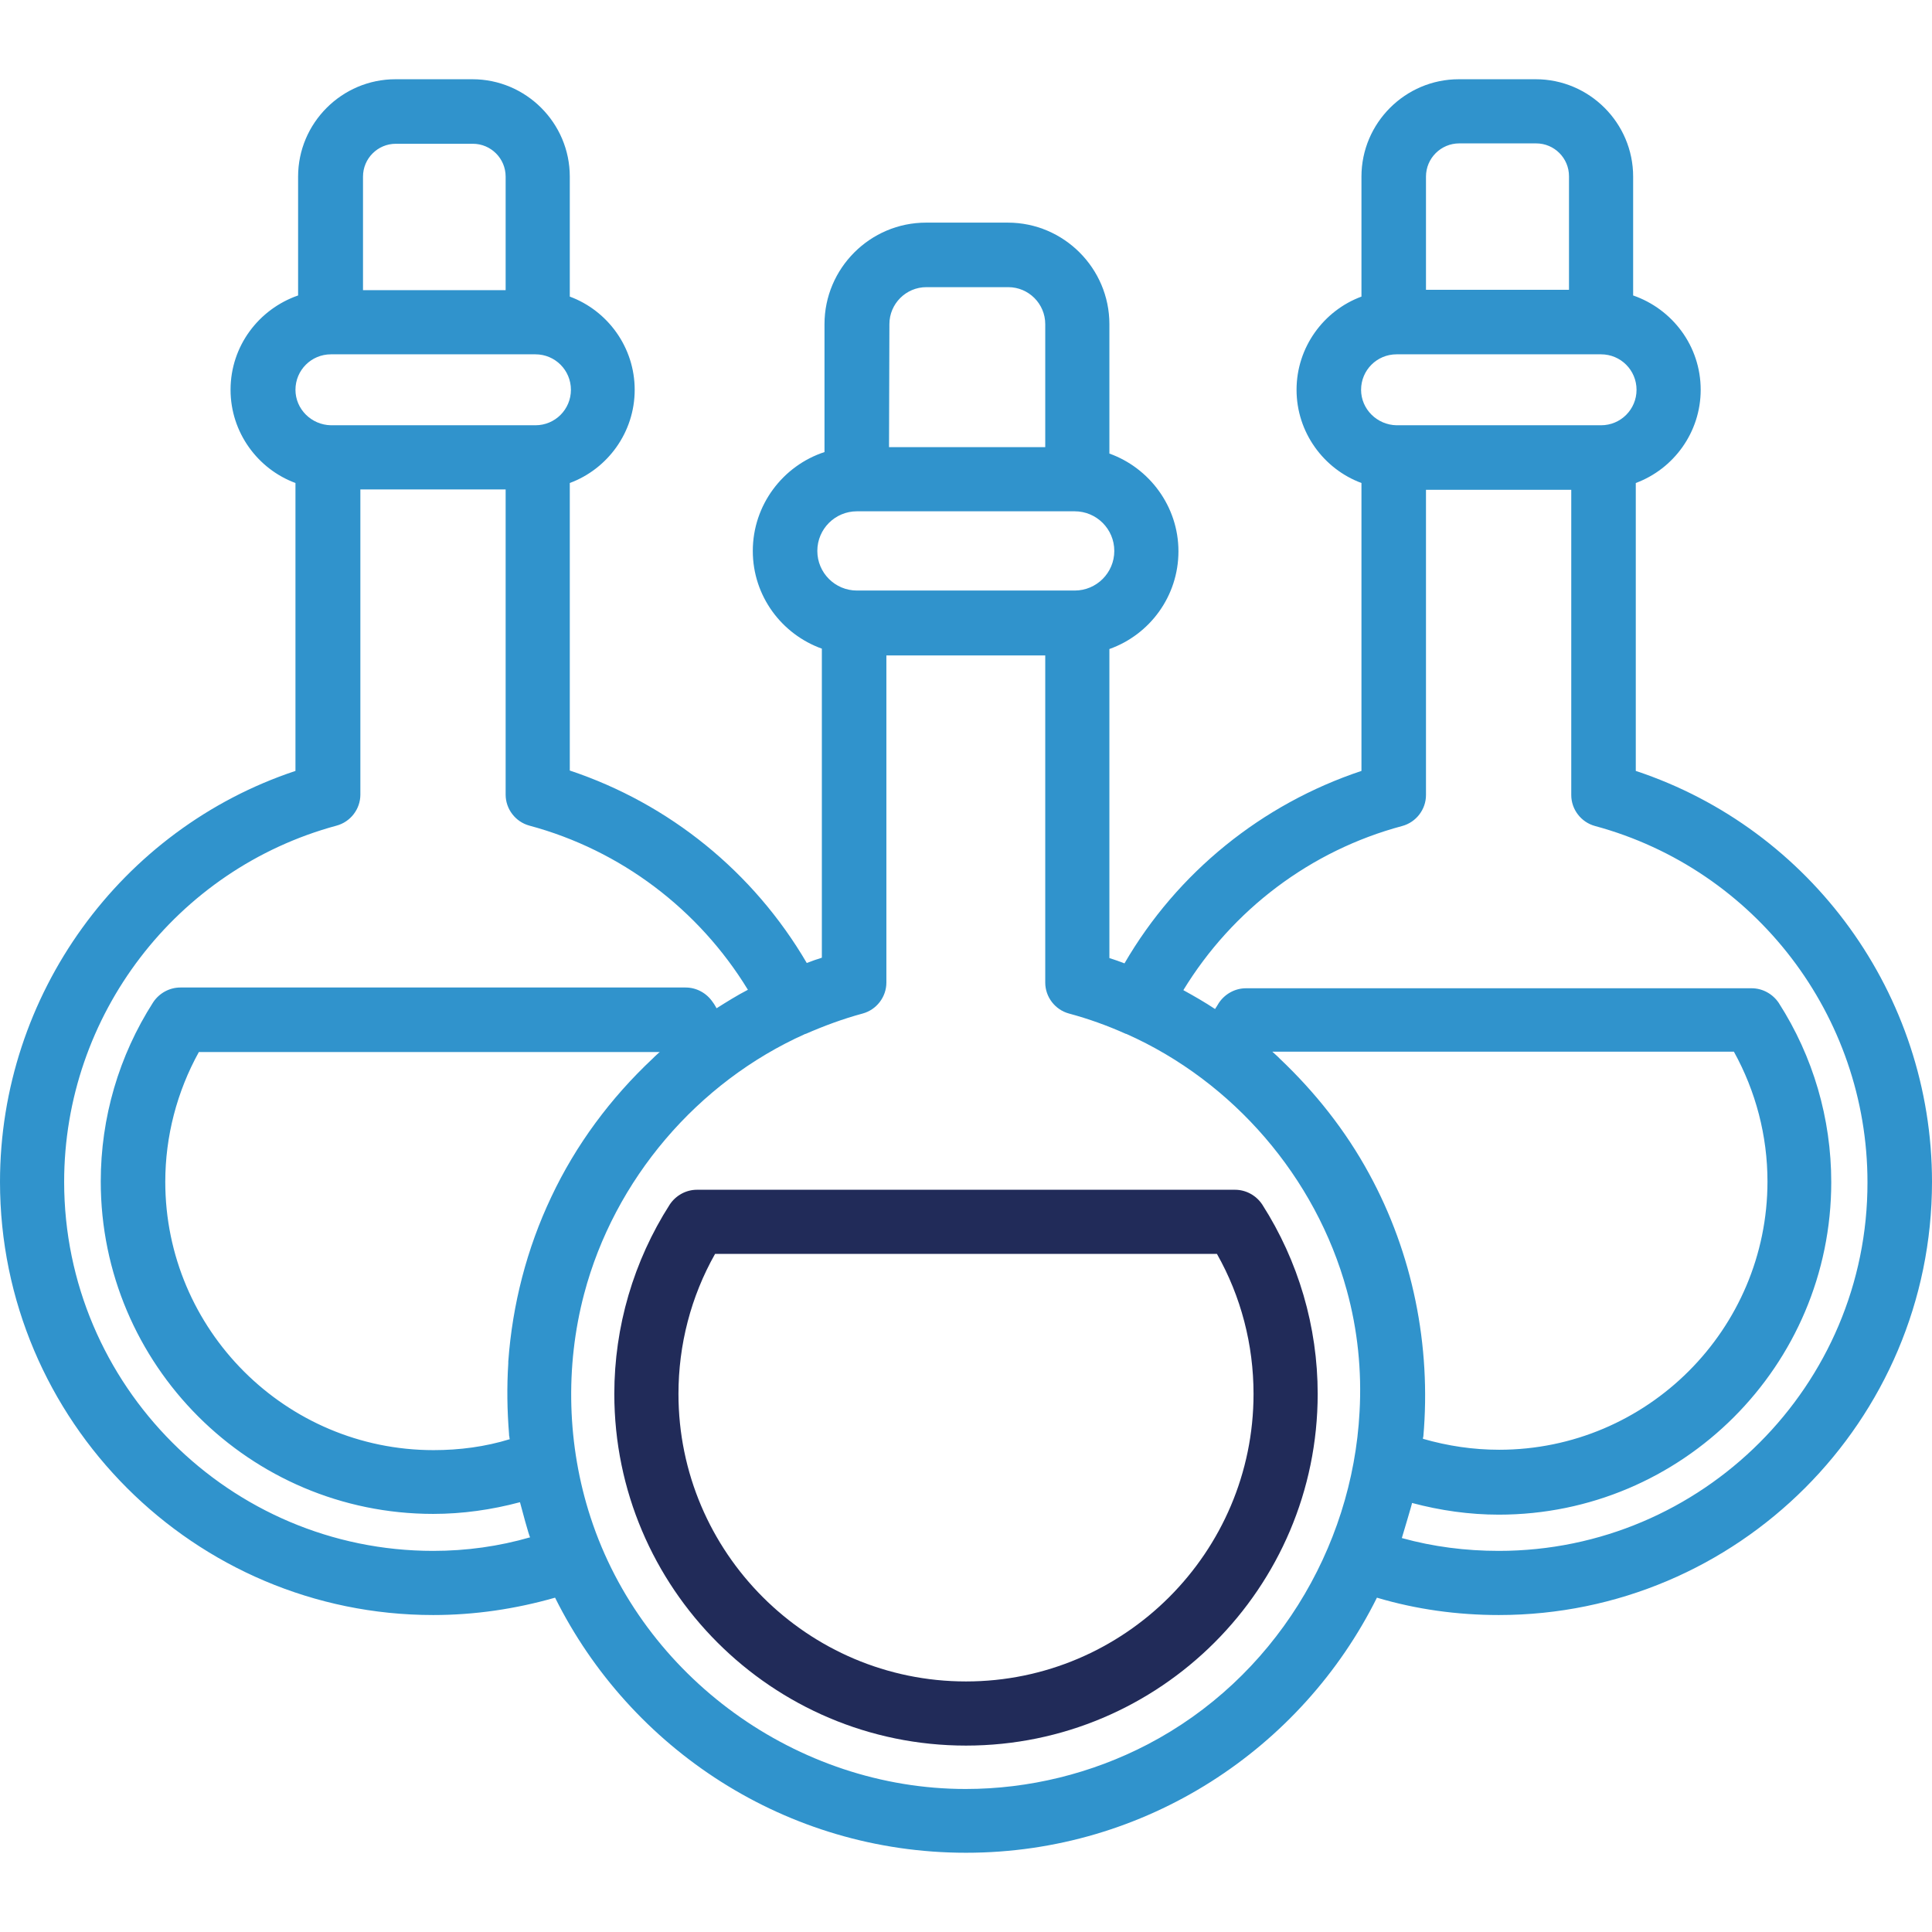
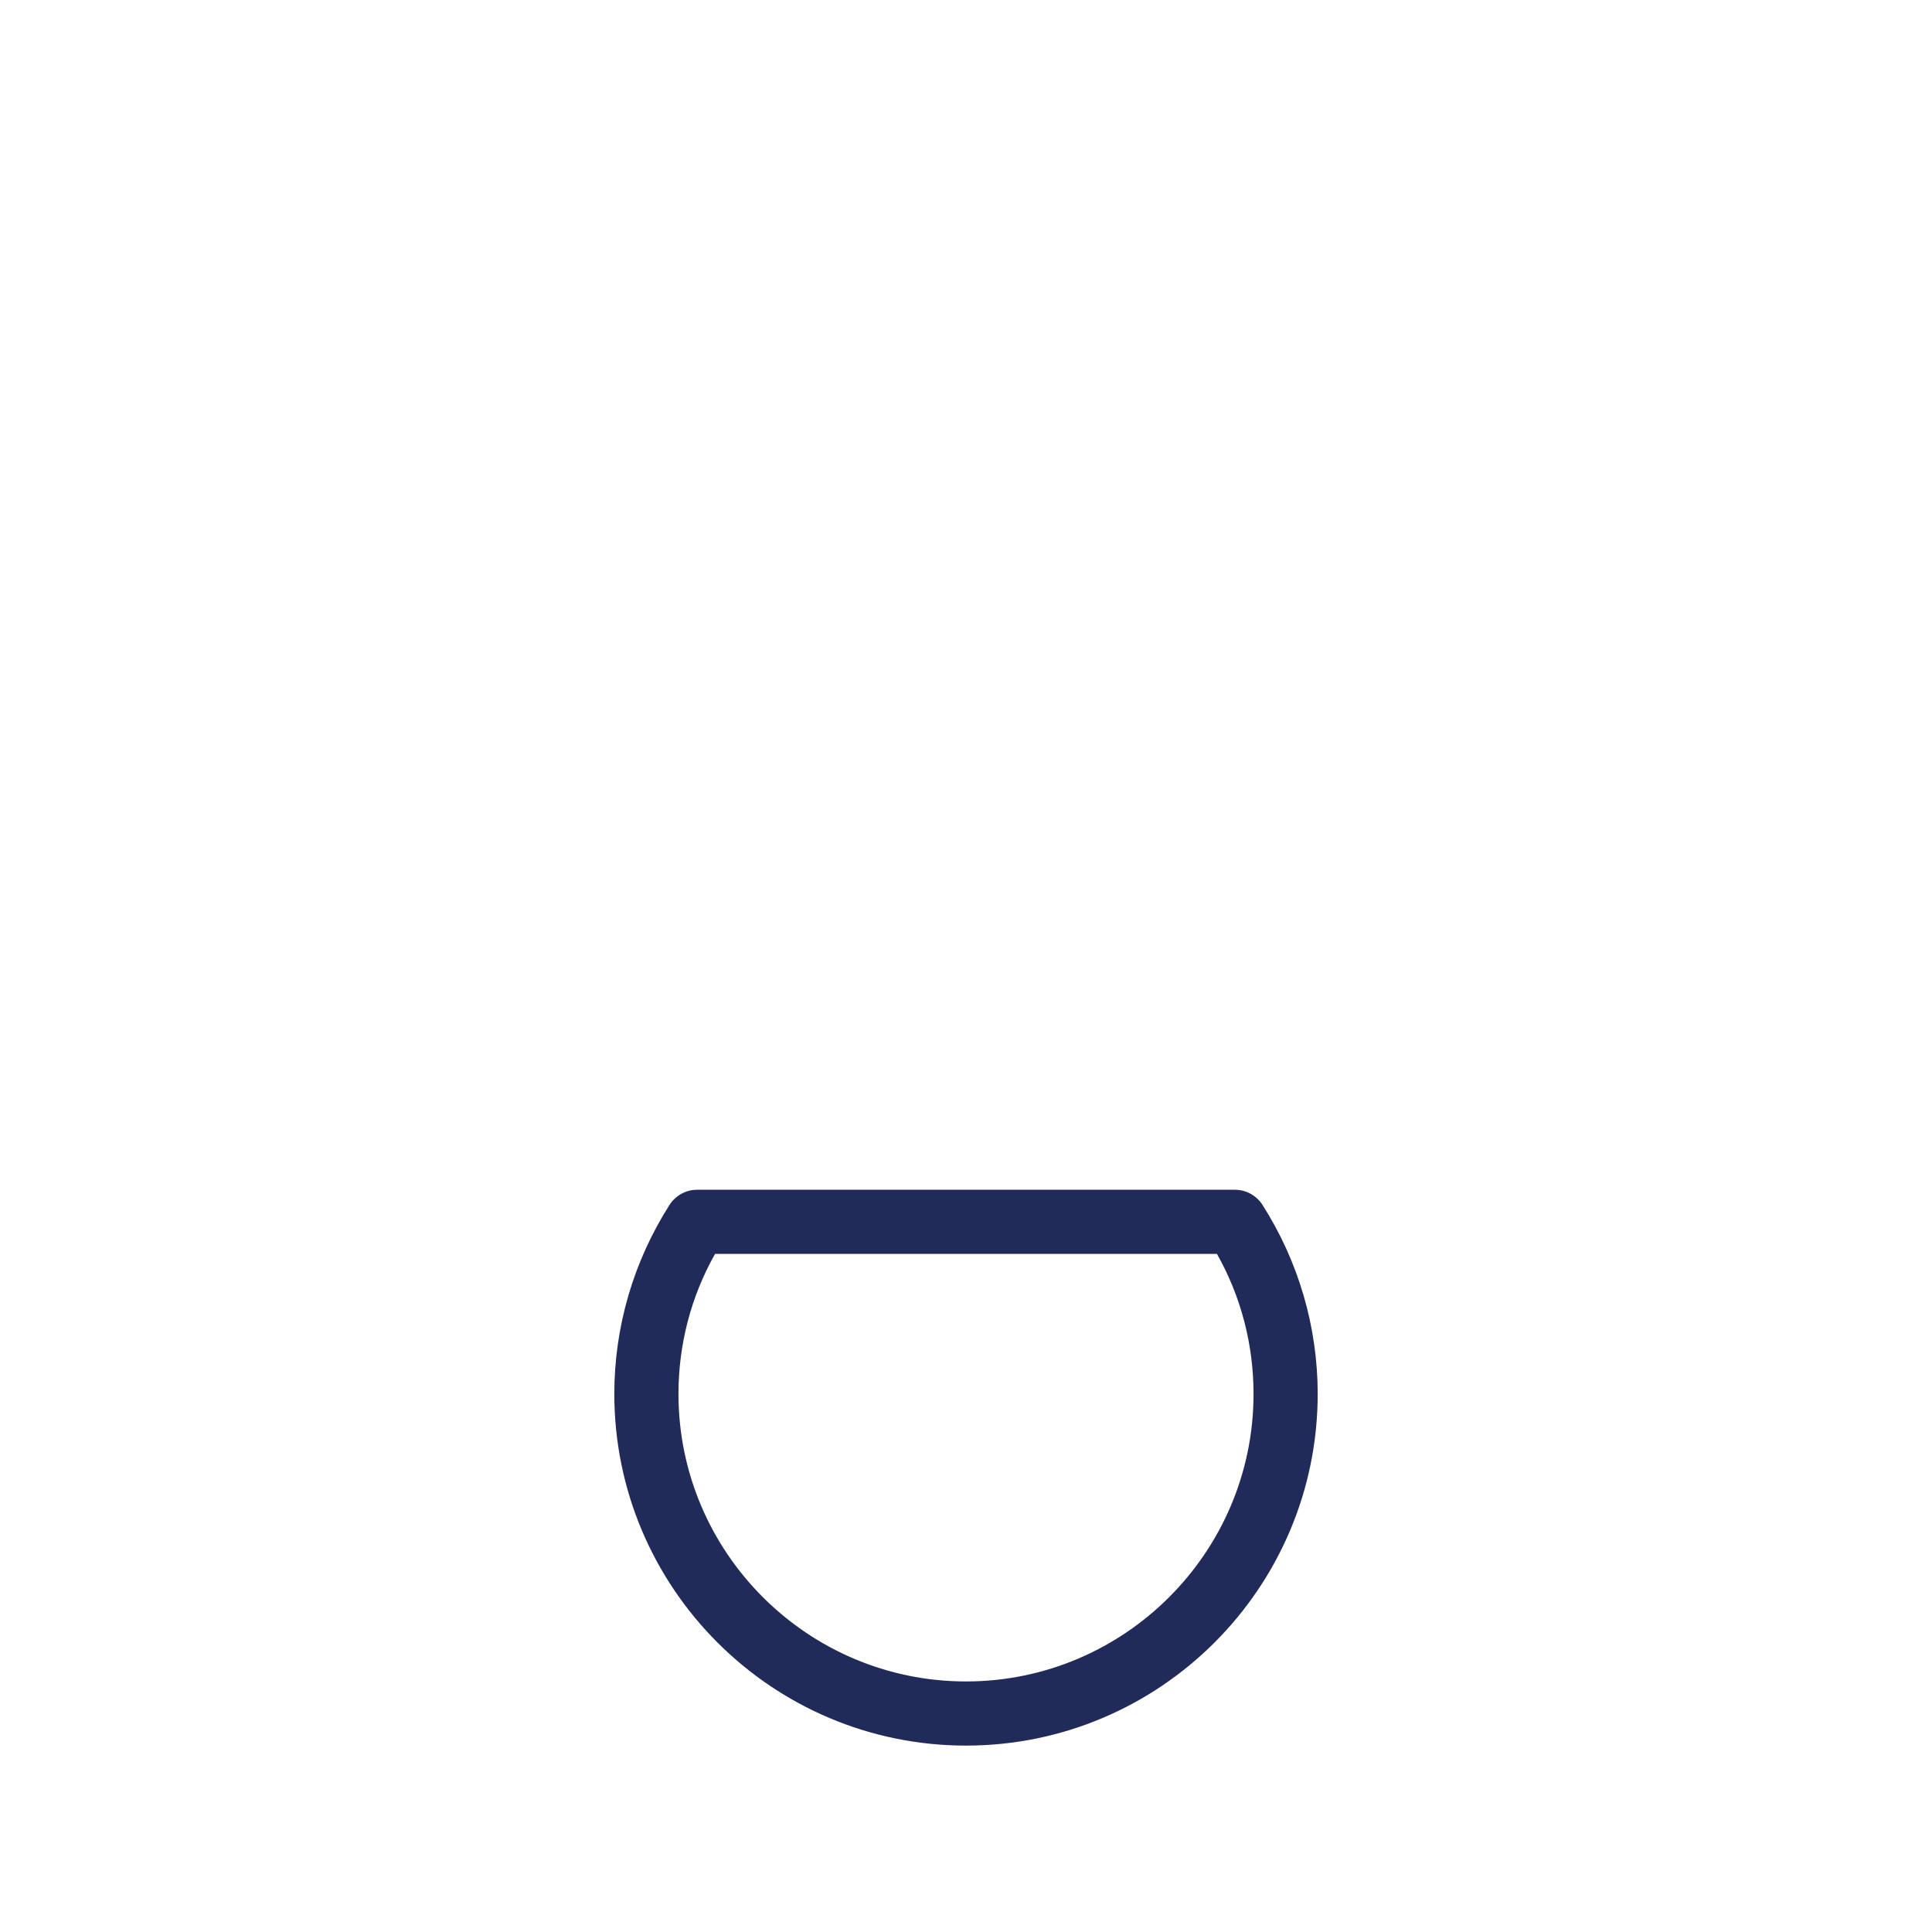
<svg xmlns="http://www.w3.org/2000/svg" version="1.1" id="Layer_1" x="0px" y="0px" viewBox="0 0 512 512" style="enable-background:new 0 0 512 512;" xml:space="preserve">
  <style type="text/css">
	.st0{fill:#212B59;}
	.st1{fill:#3093CC;}
</style>
  <g>
    <g>
      <path class="st0" d="M334.5,319.2c-1.6-2.4-4.3-3.9-7.2-3.9H184.7c-2.9,0-5.6,1.5-7.2,3.9c-9.6,15-14.7,32.4-14.7,50.2    c0,51.4,41.8,93.2,93.2,93.2s93.2-41.8,93.2-93.2C349.2,351.6,344.1,334.2,334.5,319.2z M256,445.6c-42,0-76.2-34.2-76.2-76.2    c0-13,3.3-25.8,9.7-37.1h133c6.4,11.3,9.7,24.1,9.7,37.1C332.2,411.4,298,445.6,256,445.6z" />
    </g>
  </g>
  <g>
    <g>
-       <path class="st1" d="M433.5,204.3V128c10-3.7,17.2-13.4,17.2-24.7c0-11.6-7.5-21.4-17.9-25V46.8c0-14.2-11.6-25.8-25.8-25.8h-20.4    c-14.2,0-25.8,11.6-25.8,25.8v31.8c-10,3.7-17.2,13.4-17.2,24.7s7.2,21,17.2,24.7v76.3c-26.4,8.8-48.8,26.9-62.8,51    c-1.3-0.5-2.7-1-4-1.4V172c10.7-3.8,18.3-14,18.3-25.9s-7.7-22.1-18.3-25.9V85.9c0-14.8-12.1-26.9-26.9-26.9h-21.7    c-14.8,0-26.9,12.1-26.9,26.9v33.9c-11,3.6-19,14-19,26.2c0,12,7.7,22.1,18.3,25.9v81.9c-1.3,0.4-2.7,0.9-4,1.4    c-14.1-24.1-36.4-42.2-62.8-51V128c10-3.7,17.2-13.4,17.2-24.7s-7.2-21-17.2-24.7V46.8c0-14.2-11.6-25.8-25.8-25.8h-20.4    c-14.2,0-25.8,11.6-25.8,25.8v31.5c-10.4,3.6-17.9,13.4-17.9,25c0,11.3,7.2,21,17.2,24.7v76.3C32,219.7,0,263.6,0,313.2    C0,376.5,51.5,428,114.8,428c11,0,21.8-1.6,32.3-4.6C167,463.4,208.3,491,256,491s89-27.6,108.9-67.6c10.4,3.1,21.3,4.6,32.3,4.6    c63.3,0,114.8-51.5,114.8-114.8C512,263.6,480,219.7,433.5,204.3z M386.7,38h20.4c4.8,0,8.7,3.9,8.7,8.7v30.1h-37.9V46.8h0    C377.9,41.9,381.9,38,386.7,38z M360.7,103.3c0-5.2,4.2-9.4,9.4-9.4h54.2c5.2,0,9.4,4.2,9.4,9.4s-4.2,9.4-9.4,9.4h-54.2    C364.9,112.6,360.7,108.4,360.7,103.3z M235.7,85.9L235.7,85.9c0-5.4,4.4-9.8,9.8-9.8h21.7c5.4,0,9.8,4.4,9.8,9.8v32.6h-41.4    L235.7,85.9L235.7,85.9z M216.6,146c0-5.8,4.7-10.5,10.5-10.5h57.7c5.8,0,10.5,4.7,10.5,10.5s-4.7,10.5-10.5,10.5h-57.7    C221.3,156.5,216.6,151.8,216.6,146z M96.2,46.8c0-4.8,3.9-8.7,8.7-8.7h20.4c4.8,0,8.7,3.9,8.7,8.7v30.1H96.2V46.8z M78.3,103.3    c0-5.2,4.2-9.4,9.4-9.4h54.2c5.2,0,9.4,4.2,9.4,9.4s-4.2,9.4-9.4,9.4H87.7C82.5,112.6,78.3,108.4,78.3,103.3z M114.8,411    C60.9,411,17,367.1,17,313.2c0-44.1,29.7-82.9,72.2-94.4c3.7-1,6.3-4.4,6.3-8.2v-80.9h38.5v80.9c0,3.8,2.6,7.2,6.3,8.2    c24.2,6.5,44.9,22.2,57.9,43.5c-2.9,1.5-5.6,3.2-8.3,4.9c-0.3-0.5-0.6-1.1-1-1.6c-1.6-2.4-4.3-3.9-7.2-3.9H47.8    c-2.9,0-5.6,1.5-7.2,3.9c-9.1,14.2-13.9,30.6-13.9,47.5c0,48.6,39.5,88.1,88.1,88.1c7.8,0,15.5-1.1,23-3.1    c0.2,0.8,2.5,9.4,2.7,9.3C132.2,409.8,123.6,411,114.8,411z M146.1,317.2c-6.5,13.7-10.3,28.5-11.4,43.6c0,0.2,0,0.3,0,0.5    c-0.4,6.2-0.3,12.5,0.2,18.7c0,0.3,0,0.5,0.1,0.8c0,0.2,0,0.4,0.1,0.6c-6.5,2-13.3,2.9-20.2,2.9c-39.2,0-71.1-31.9-71.1-71.1    c0-12.1,3.1-23.9,8.9-34.4c0,0,122.3,0,122.2,0c-0.1,0-0.1,0.1-0.2,0.1c-0.4,0.4-0.8,0.7-1.2,1.1c-0.2,0.2-0.3,0.3-0.5,0.5    C161.8,291,152.6,303.4,146.1,317.2z M360.3,374.1c-1.9,36.4-22.8,70.8-56.2,88.2c-14.8,7.7-31.4,11.8-48.2,11.8    c-44.6,0-85.6-29.6-99.4-72c-6.2-19-6.8-39.9-1.7-59.2c8-30.3,30-56.1,58.6-68.9c0,0,0,0,0.1,0c4.8-2.1,9.9-4,15.1-5.4    c3.7-1,6.3-4.4,6.3-8.2v-86.7H277v86.7c0,3.8,2.6,7.2,6.3,8.2c5.2,1.4,10.2,3.2,15.1,5.4c0,0,0,0,0.1,0    c28.3,12.6,50.2,38,58.4,67.9C359.8,352.4,360.9,363.3,360.3,374.1z M362.8,311c-6.2-11.4-14.3-21.6-23.7-30.5    c-0.2-0.2-0.3-0.3-0.5-0.5c-0.4-0.4-0.8-0.7-1.2-1.1c-0.1,0-0.1-0.1-0.2-0.2h122.3c5.8,10.5,8.9,22.3,8.9,34.4    c0,39.2-31.9,71.1-71.1,71.1c-6.9,0-13.6-1-20.2-2.9c0-0.2,0-0.4,0.1-0.6C379.3,356.7,374.4,332.2,362.8,311z M397.2,411    c-8.8,0-17.4-1.1-25.7-3.4c0.2-0.7,2.8-9.3,2.7-9.3c7.5,2,15.2,3.1,23,3.1c48.6,0,88.1-39.5,88.1-88.1c0-16.9-4.8-33.3-13.9-47.5    c-1.6-2.4-4.3-3.9-7.2-3.9H330.2c-2.9,0-5.6,1.5-7.2,3.9c-0.3,0.5-0.6,1-1,1.6c-2.7-1.8-5.5-3.4-8.4-5c13-21.3,33.7-37,58-43.5    c3.7-1,6.3-4.4,6.3-8.2v-80.9h38.5v80.9c0,3.8,2.6,7.2,6.3,8.2c42.5,11.5,72.2,50.3,72.2,94.4C495,367.1,451.1,411,397.2,411z" />
-     </g>
+       </g>
  </g>
</svg>